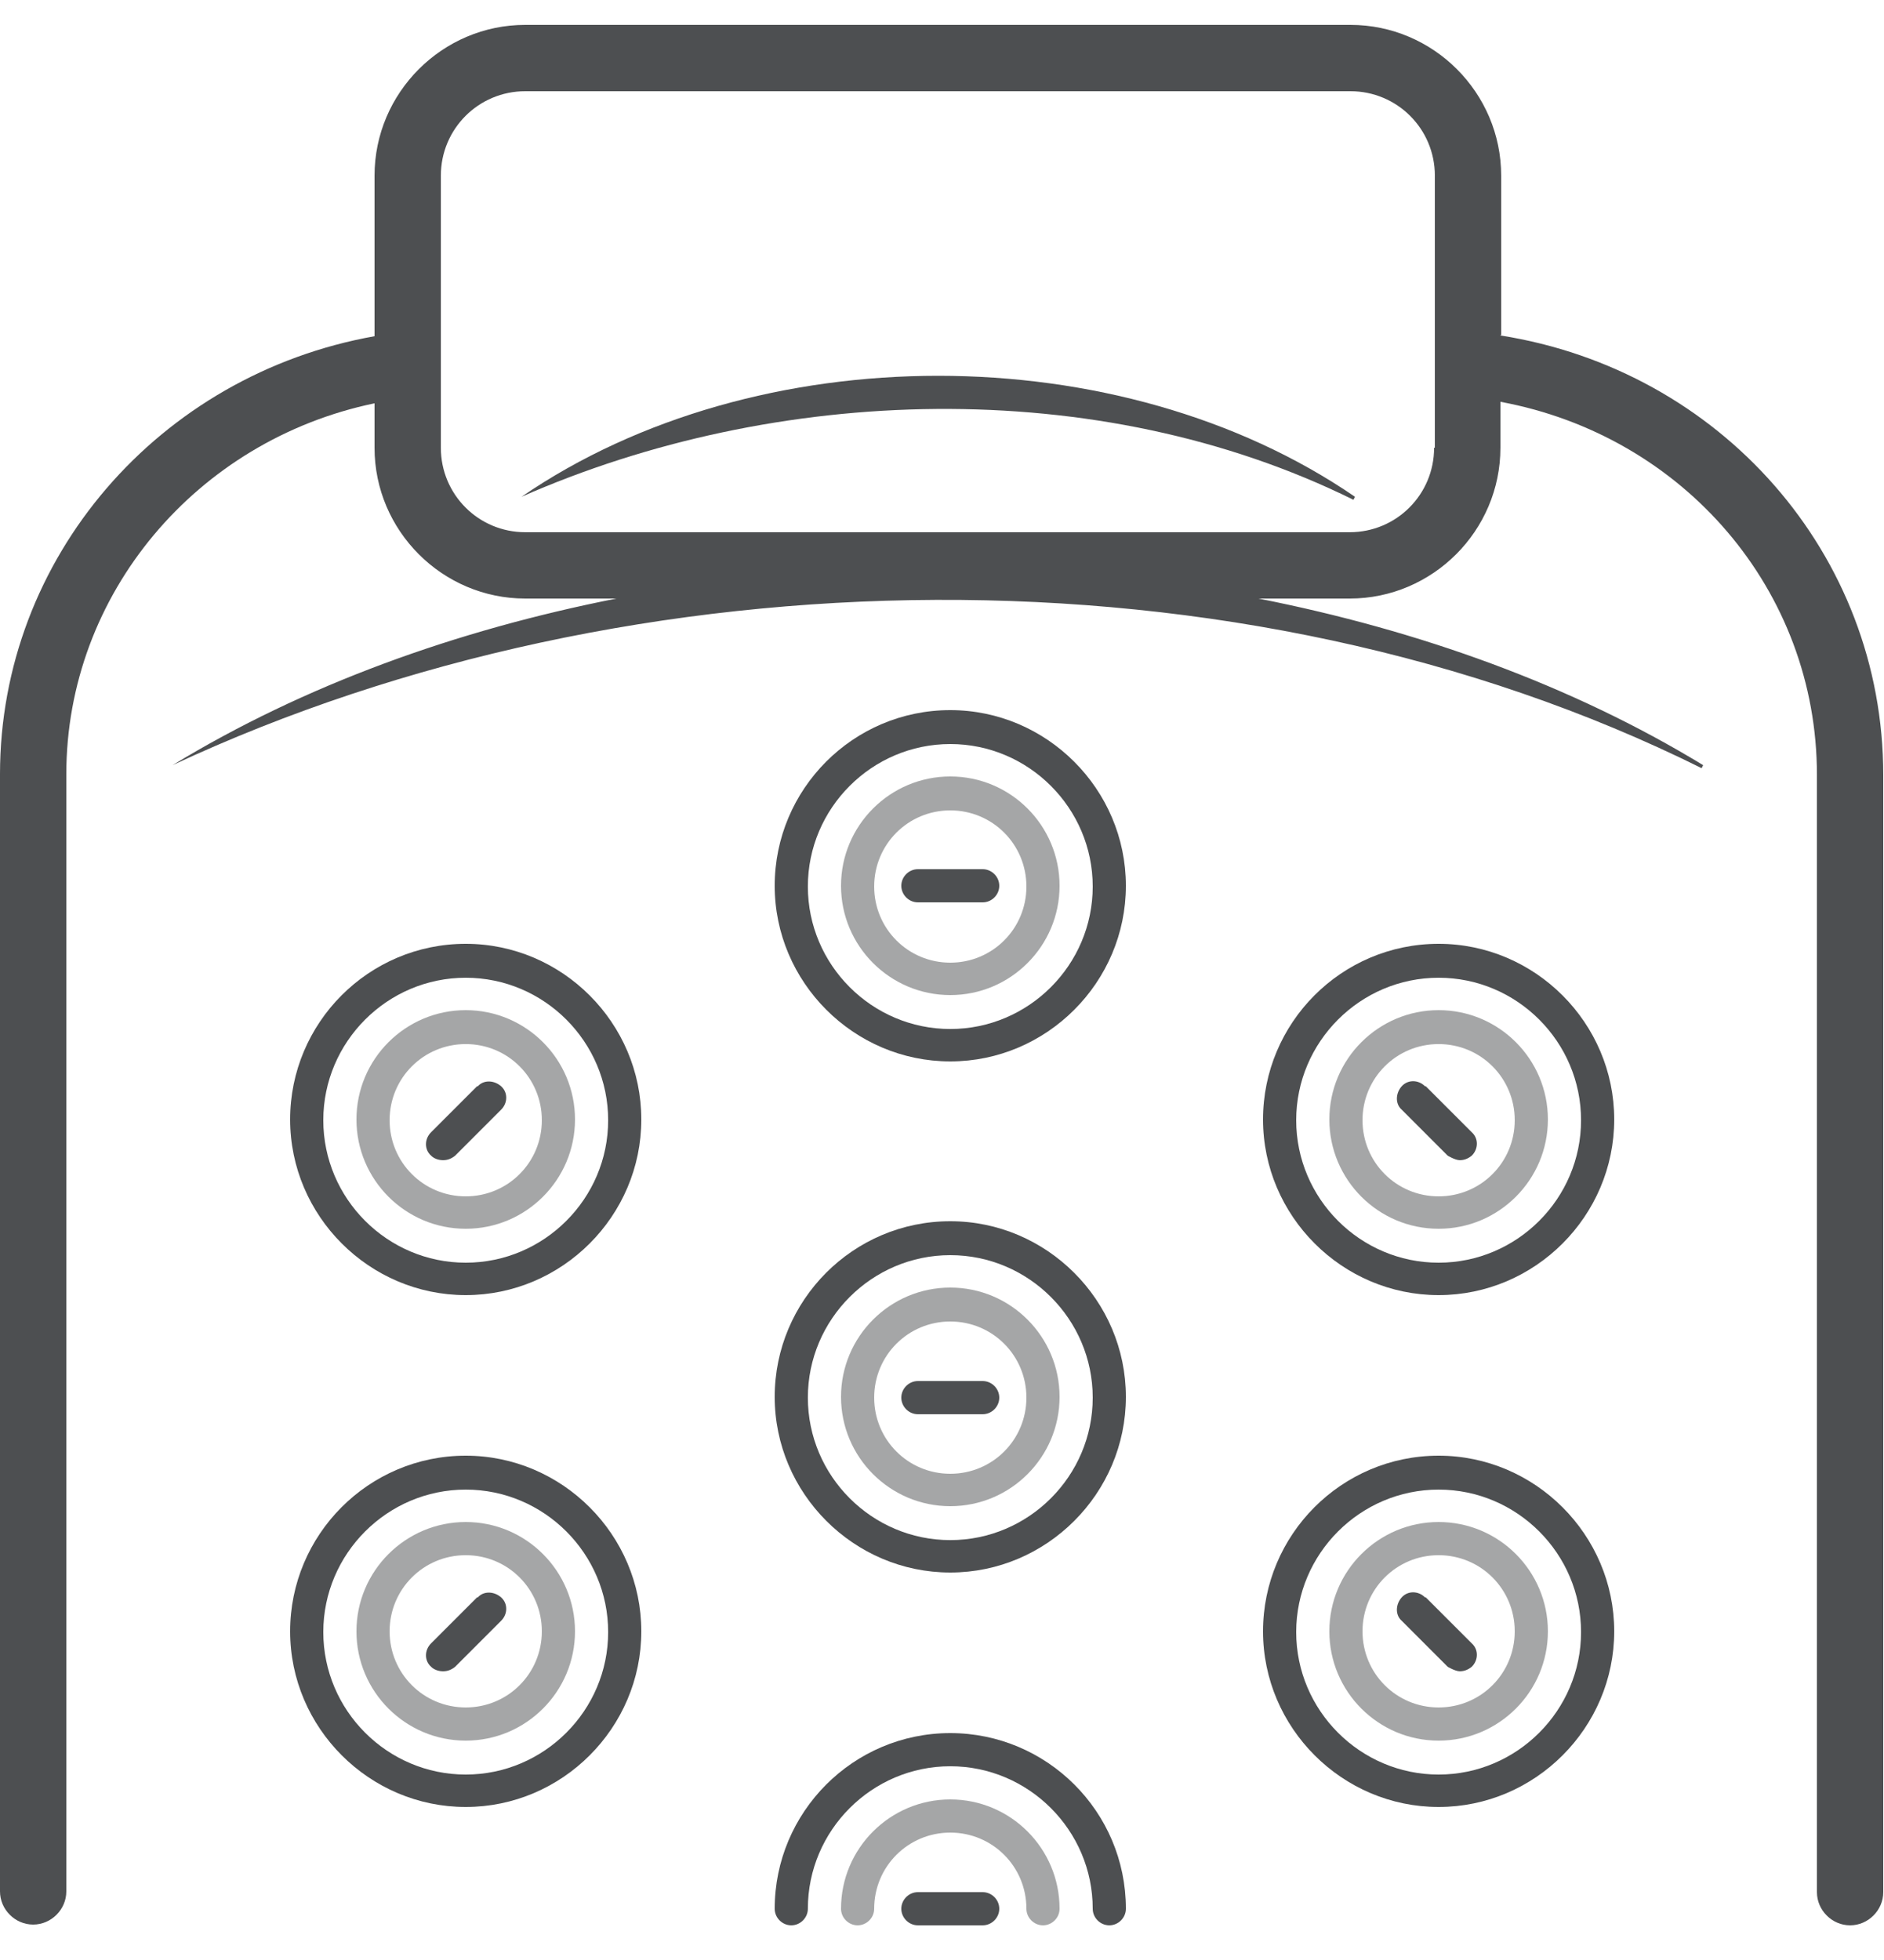
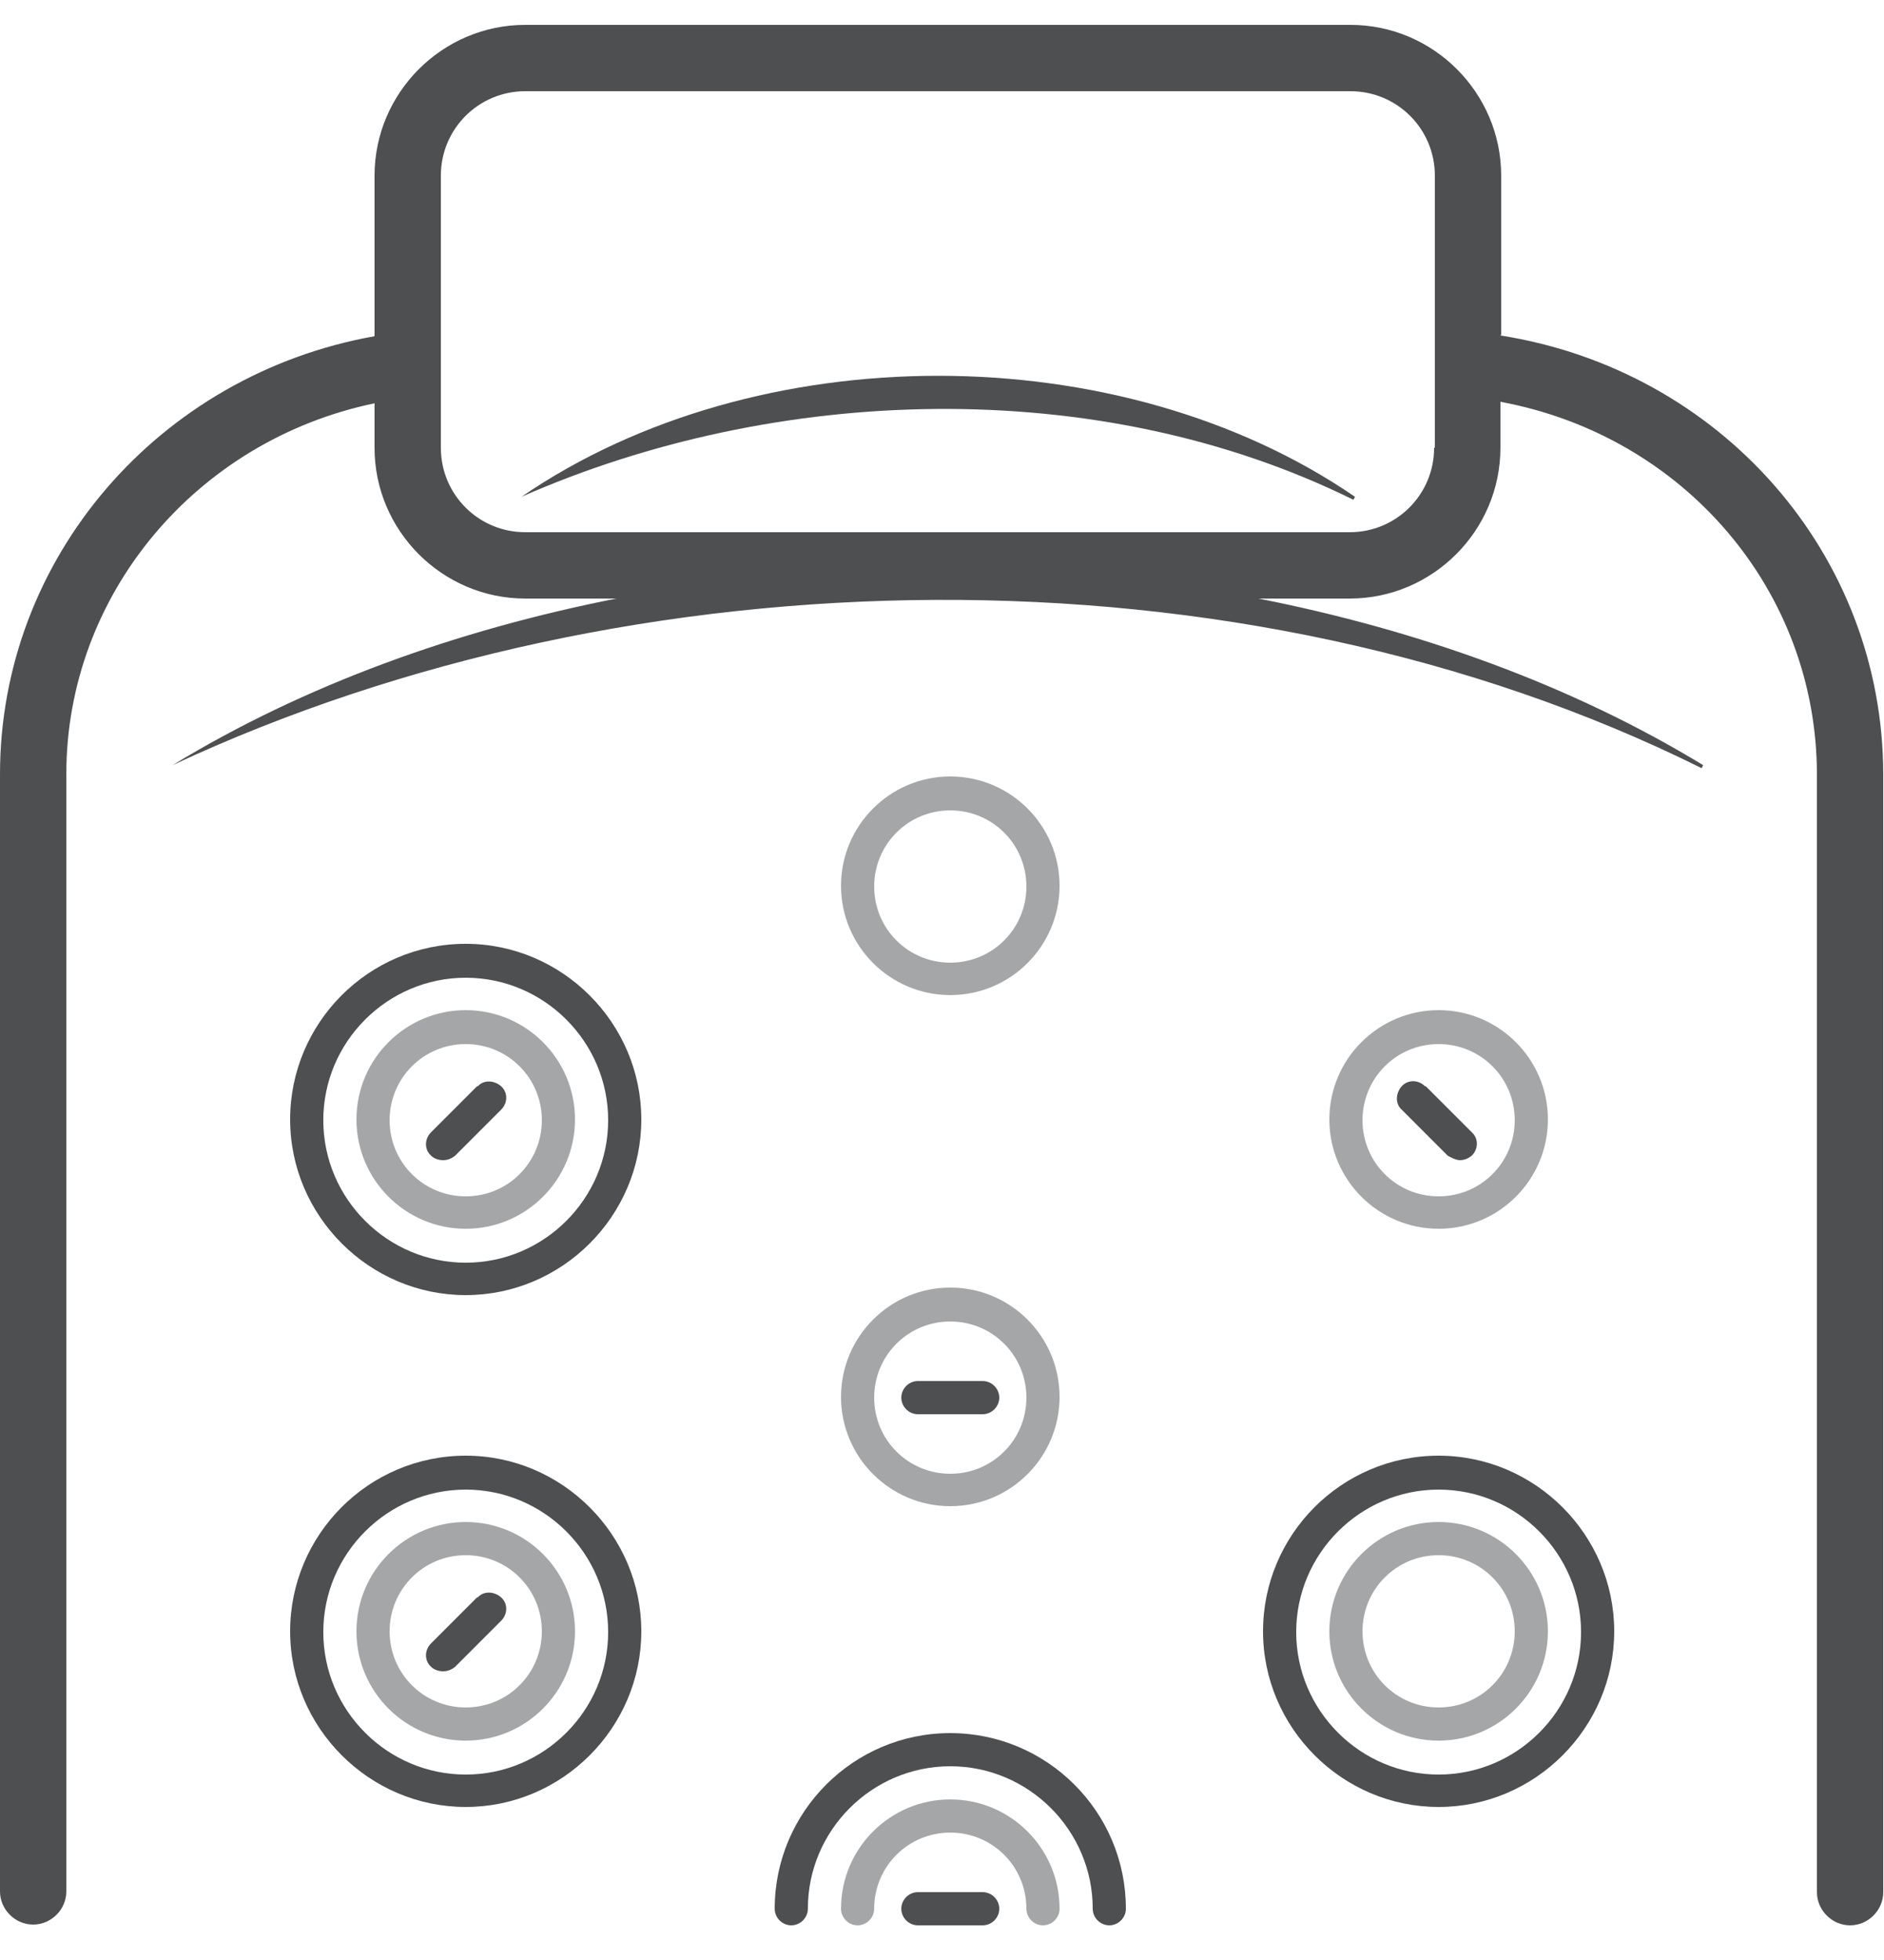
<svg xmlns="http://www.w3.org/2000/svg" id="Layer_1" version="1.1" viewBox="0 0 25 26">
  <defs>
    <style> .st0 { opacity: .5; } .st0, .st1 { fill: #4d4f51; } </style>
  </defs>
  <path class="st1" d="M6.92,6.59c3.36-1.48,7.64-1.64,11.04.04,0,0,.02-.04.02-.04-3.12-2.14-7.94-2.14-11.06,0Z" />
  <path class="st1" d="M19.92,4.44v-2.11c0-1.1-.9-2-2-2H6.97c-1.1,0-2,.9-2,2v2.13C2.11,4.97,0,7.4,0,10.27v14.82c0,.24.2.44.44.44s.44-.2.44-.44v-14.82c0-2.39,1.73-4.43,4.09-4.92v.59c0,1.1.9,2,2,2h1.21c-2.13.42-4.15,1.15-5.89,2.21,6.1-2.85,14.15-3.01,20.29.04,0,0,.02-.04.02-.04-1.74-1.06-3.77-1.79-5.9-2.21h1.21c1.1,0,2-.9,2-2v-.61c2.43.45,4.2,2.5,4.2,4.95v14.82c0,.24.2.44.44.44s.44-.2.44-.44v-14.82c0-2.93-2.16-5.37-5.08-5.83ZM19.03,5.94c0,.62-.5,1.12-1.12,1.12H6.97c-.62,0-1.12-.5-1.12-1.12v-3.61c0-.62.5-1.12,1.12-1.12h10.95c.62,0,1.12.5,1.12,1.12v3.61Z" />
-   <path class="st1" d="M12.61,9.42c-1.29,0-2.33,1.05-2.33,2.33s1.05,2.33,2.33,2.33,2.33-1.05,2.33-2.33-1.05-2.33-2.33-2.33ZM12.61,13.65c-1.04,0-1.89-.85-1.89-1.89s.85-1.89,1.89-1.89,1.89.85,1.89,1.89-.85,1.89-1.89,1.89Z" />
  <path class="st0" d="M12.61,10.3c-.8,0-1.45.65-1.45,1.45s.65,1.45,1.45,1.45,1.45-.65,1.45-1.45-.65-1.45-1.45-1.45ZM12.61,12.77c-.56,0-1.01-.45-1.01-1.01s.45-1.01,1.01-1.01,1.01.45,1.01,1.01-.45,1.01-1.01,1.01Z" />
-   <path class="st1" d="M19.09,12.52c-1.29,0-2.33,1.05-2.33,2.33s1.05,2.33,2.33,2.33,2.33-1.05,2.33-2.33-1.05-2.33-2.33-2.33ZM19.09,16.75c-1.04,0-1.89-.85-1.89-1.89s.85-1.89,1.89-1.89,1.89.85,1.89,1.89-.85,1.89-1.89,1.89Z" />
  <path class="st0" d="M19.09,13.4c-.8,0-1.45.65-1.45,1.45s.65,1.45,1.45,1.45,1.45-.65,1.45-1.45-.65-1.45-1.45-1.45ZM19.09,15.87c-.56,0-1.01-.45-1.01-1.01s.45-1.01,1.01-1.01,1.01.45,1.01,1.01-.45,1.01-1.01,1.01Z" />
  <path class="st1" d="M6.18,12.52c-1.29,0-2.33,1.05-2.33,2.33s1.05,2.33,2.33,2.33,2.33-1.05,2.33-2.33-1.05-2.33-2.33-2.33ZM6.18,16.75c-1.04,0-1.89-.85-1.89-1.89s.85-1.89,1.89-1.89,1.89.85,1.89,1.89-.85,1.89-1.89,1.89Z" />
  <path class="st0" d="M6.18,13.4c-.8,0-1.45.65-1.45,1.45s.65,1.45,1.45,1.45,1.45-.65,1.45-1.45-.65-1.45-1.45-1.45ZM6.18,15.87c-.56,0-1.01-.45-1.01-1.01s.45-1.01,1.01-1.01,1.01.45,1.01,1.01-.45,1.01-1.01,1.01Z" />
  <path class="st1" d="M18.91,14.41c-.09-.09-.23-.09-.31,0s-.09.23,0,.31l.61.61s.1.06.16.06.11-.02.16-.06c.09-.09.09-.23,0-.31l-.61-.61Z" />
-   <path class="st1" d="M13.04,11.53h-.86c-.12,0-.22.1-.22.22s.1.22.22.22h.86c.12,0,.22-.1.22-.22s-.1-.22-.22-.22Z" />
  <path class="st1" d="M12.61,22.99c-1.29,0-2.33,1.05-2.33,2.33,0,.12.1.22.22.22s.22-.1.22-.22c0-1.04.85-1.89,1.89-1.89s1.89.85,1.89,1.89c0,.12.1.22.22.22s.22-.1.22-.22c0-1.29-1.05-2.33-2.33-2.33Z" />
  <path class="st0" d="M12.61,23.87c-.8,0-1.45.65-1.45,1.45,0,.12.1.22.22.22s.22-.1.22-.22c0-.56.45-1.01,1.01-1.01s1.01.45,1.01,1.01c0,.12.1.22.22.22s.22-.1.22-.22c0-.8-.65-1.45-1.45-1.45Z" />
  <path class="st1" d="M13.04,25.1h-.86c-.12,0-.22.1-.22.22s.1.22.22.22h.86c.12,0,.22-.1.22-.22s-.1-.22-.22-.22Z" />
  <path class="st1" d="M6.33,14.41l-.61.61c-.09.09-.09.23,0,.31.04.04.1.06.16.06s.11-.02.16-.06l.61-.61c.09-.09.09-.23,0-.31s-.23-.09-.31,0Z" />
-   <path class="st1" d="M12.61,16.2c-1.29,0-2.33,1.05-2.33,2.33s1.05,2.33,2.33,2.33,2.33-1.05,2.33-2.33-1.05-2.33-2.33-2.33ZM12.61,20.43c-1.04,0-1.89-.85-1.89-1.89s.85-1.89,1.89-1.89,1.89.85,1.89,1.89-.85,1.89-1.89,1.89Z" />
  <path class="st0" d="M12.61,17.08c-.8,0-1.45.65-1.45,1.45s.65,1.45,1.45,1.45,1.45-.65,1.45-1.45-.65-1.45-1.45-1.45ZM12.61,19.55c-.56,0-1.01-.45-1.01-1.01s.45-1.01,1.01-1.01,1.01.45,1.01,1.01-.45,1.01-1.01,1.01Z" />
  <path class="st1" d="M19.09,19.31c-1.29,0-2.33,1.05-2.33,2.33s1.05,2.33,2.33,2.33,2.33-1.05,2.33-2.33-1.05-2.33-2.33-2.33ZM19.09,23.54c-1.04,0-1.89-.85-1.89-1.89s.85-1.89,1.89-1.89,1.89.85,1.89,1.89-.85,1.89-1.89,1.89Z" />
  <path class="st0" d="M19.09,20.19c-.8,0-1.45.65-1.45,1.45s.65,1.45,1.45,1.45,1.45-.65,1.45-1.45-.65-1.45-1.45-1.45ZM19.09,22.65c-.56,0-1.01-.45-1.01-1.01s.45-1.01,1.01-1.01,1.01.45,1.01,1.01-.45,1.01-1.01,1.01Z" />
  <path class="st1" d="M6.18,19.31c-1.29,0-2.33,1.05-2.33,2.33s1.05,2.33,2.33,2.33,2.33-1.05,2.33-2.33-1.05-2.33-2.33-2.33ZM6.18,23.54c-1.04,0-1.89-.85-1.89-1.89s.85-1.89,1.89-1.89,1.89.85,1.89,1.89-.85,1.89-1.89,1.89Z" />
  <path class="st0" d="M6.18,20.19c-.8,0-1.45.65-1.45,1.45s.65,1.45,1.45,1.45,1.45-.65,1.45-1.45-.65-1.45-1.45-1.45ZM6.18,22.65c-.56,0-1.01-.45-1.01-1.01s.45-1.01,1.01-1.01,1.01.45,1.01,1.01-.45,1.01-1.01,1.01Z" />
-   <path class="st1" d="M18.91,21.19c-.09-.09-.23-.09-.31,0s-.09.23,0,.31l.61.61s.1.06.16.06.11-.02.16-.06c.09-.09.09-.23,0-.31l-.61-.61Z" />
  <path class="st1" d="M13.04,18.32h-.86c-.12,0-.22.1-.22.22s.1.22.22.22h.86c.12,0,.22-.1.22-.22s-.1-.22-.22-.22Z" />
  <path class="st1" d="M6.33,21.19l-.61.61c-.09.09-.09.23,0,.31.04.04.1.06.16.06s.11-.02.16-.06l.61-.61c.09-.09.09-.23,0-.31s-.23-.09-.31,0Z" />
</svg>